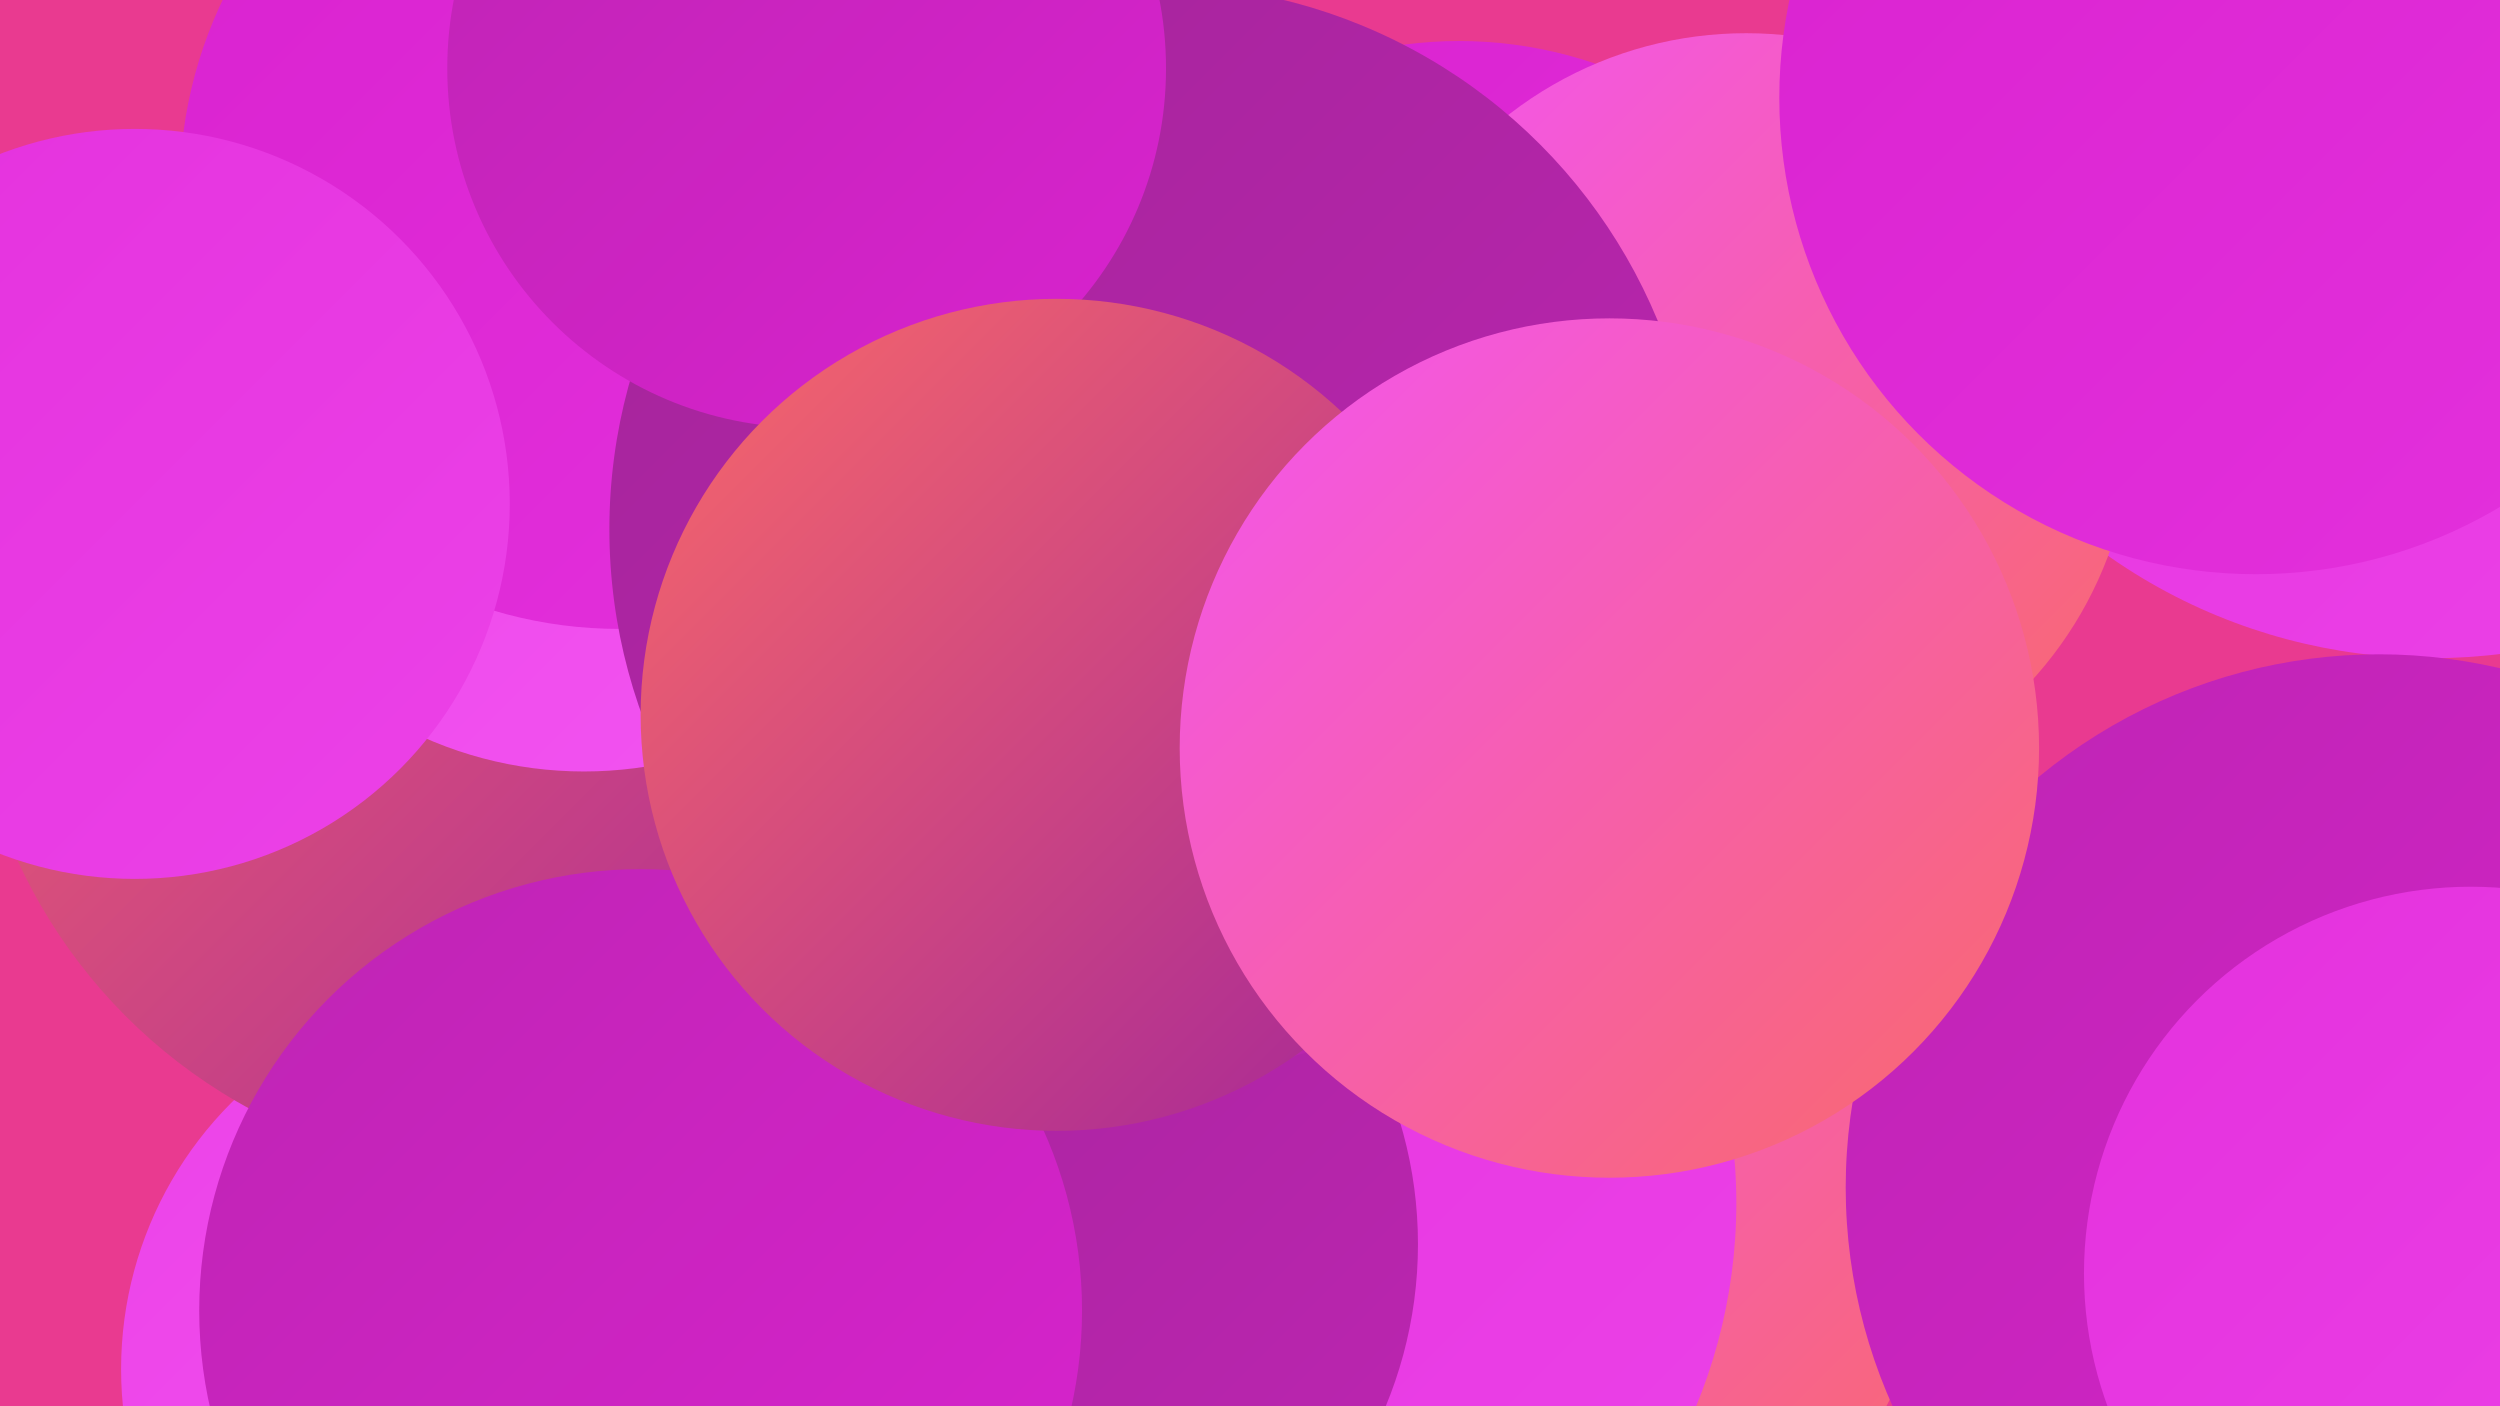
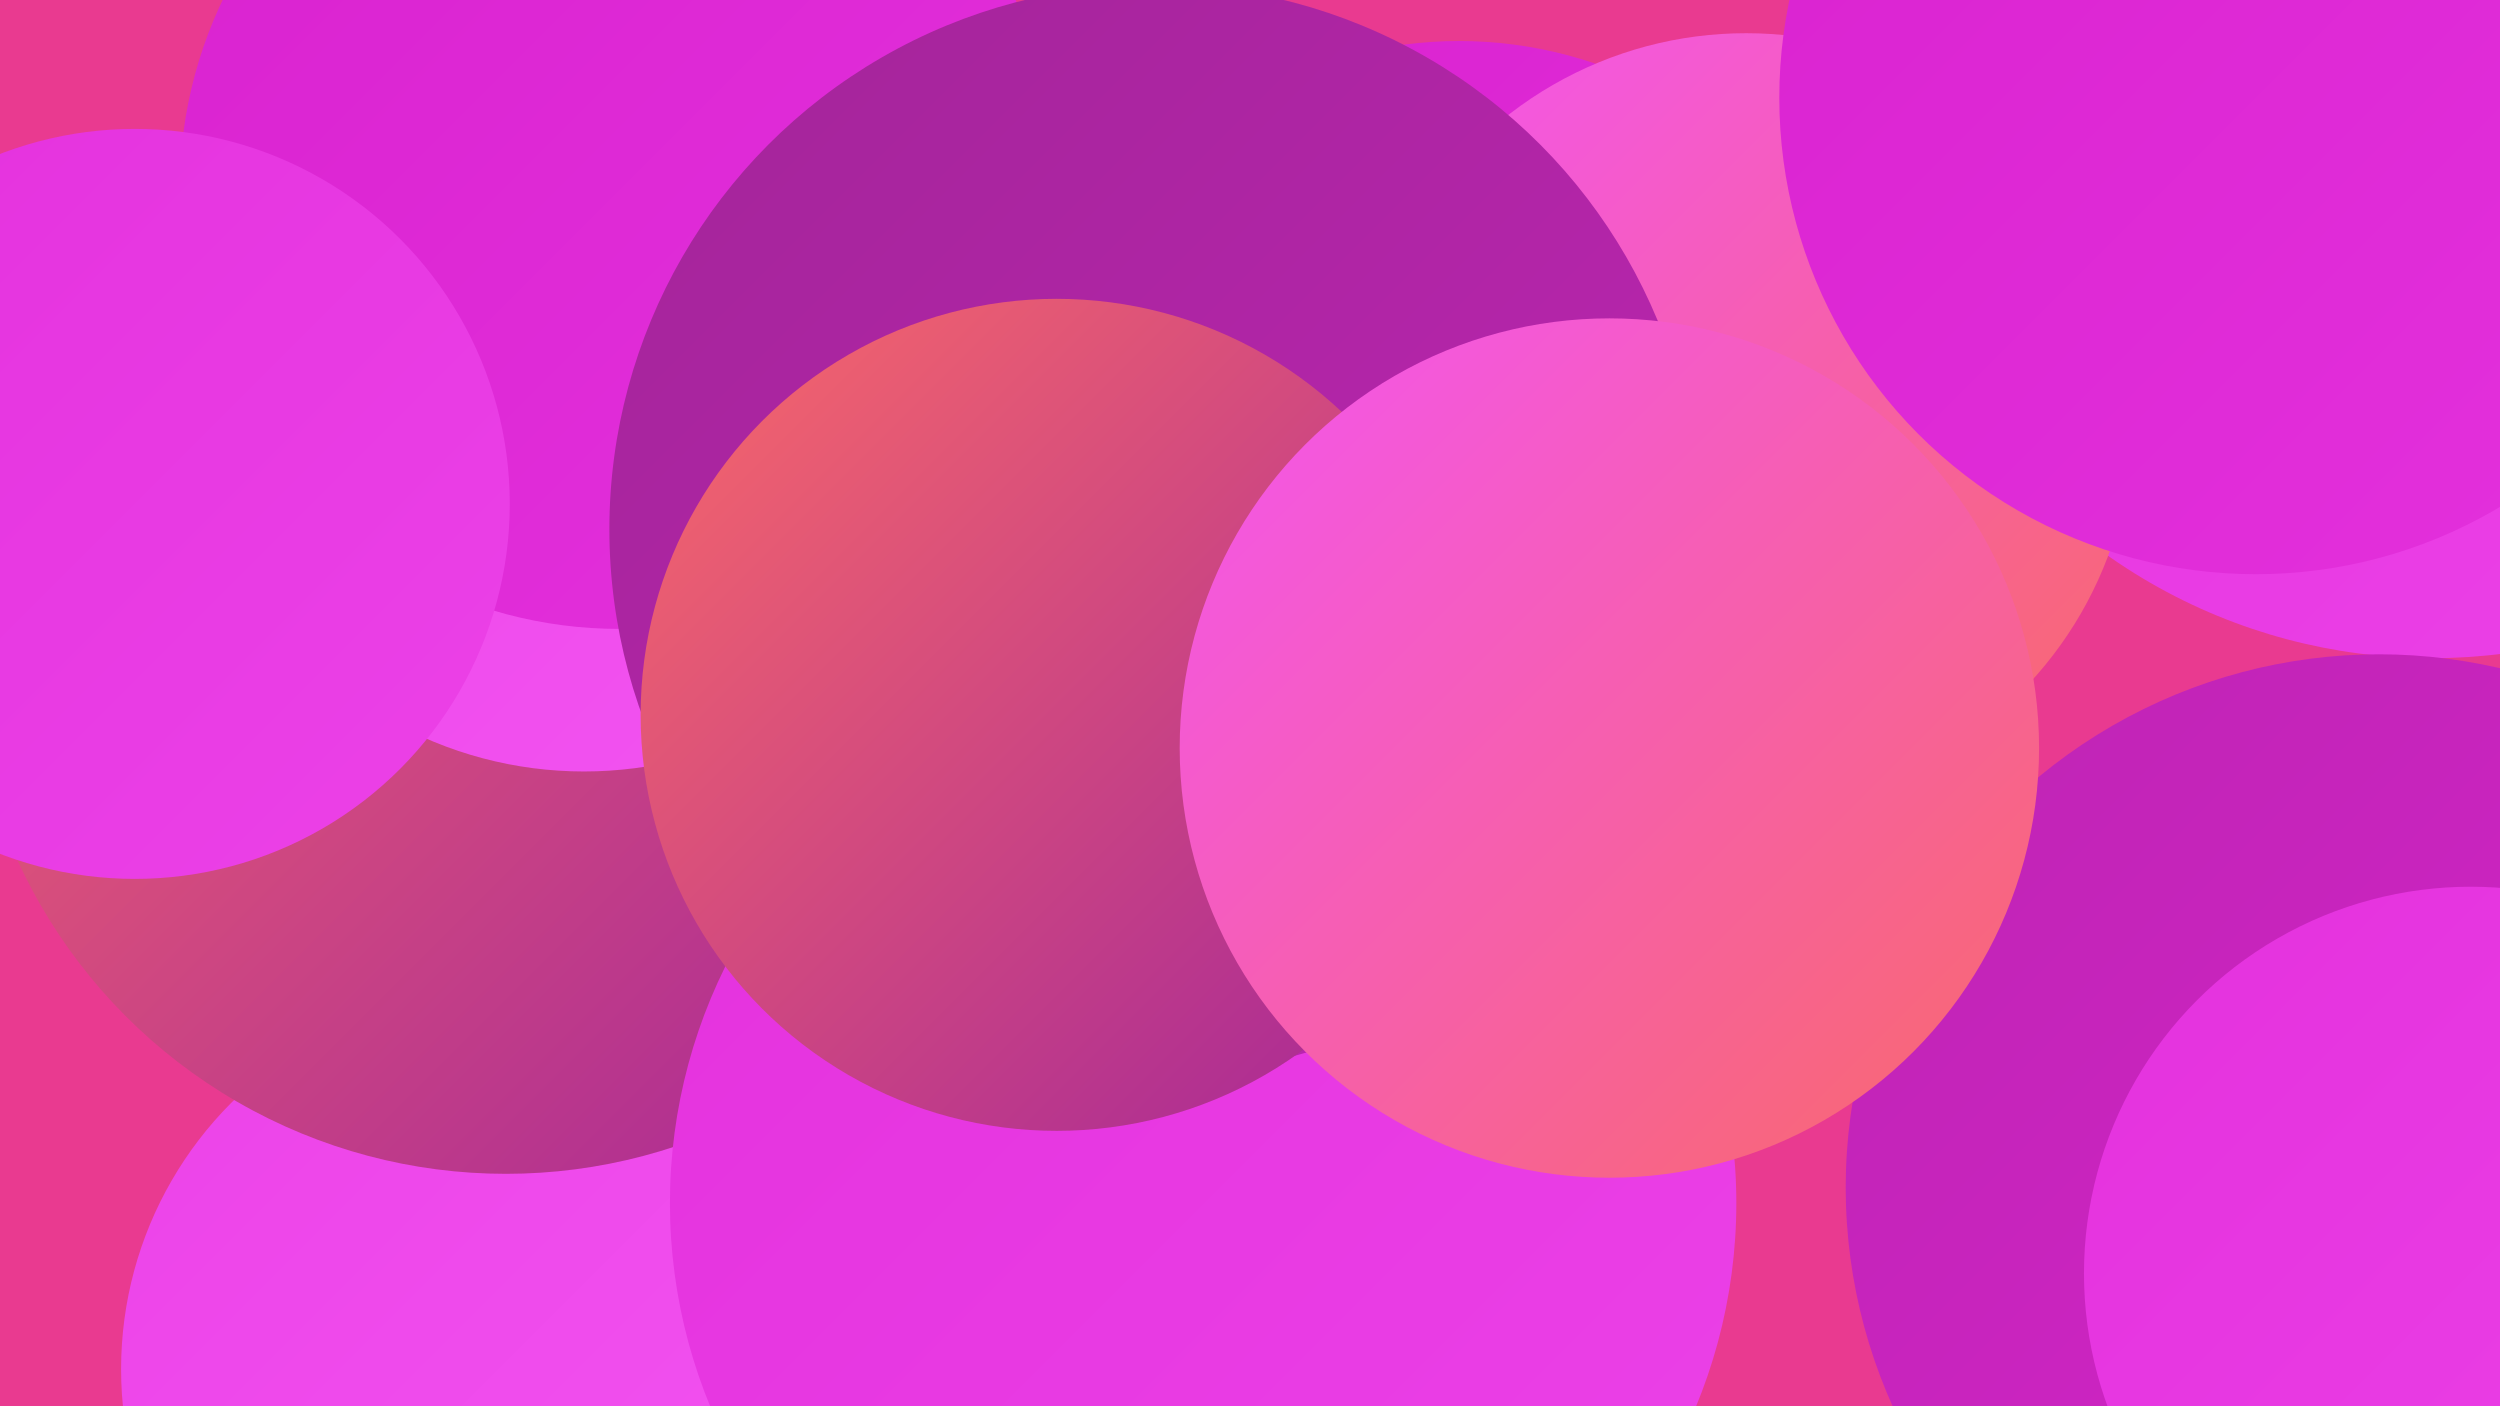
<svg xmlns="http://www.w3.org/2000/svg" width="1280" height="720">
  <defs>
    <linearGradient id="grad0" x1="0%" y1="0%" x2="100%" y2="100%">
      <stop offset="0%" style="stop-color:#a32599;stop-opacity:1" />
      <stop offset="100%" style="stop-color:#be25b3;stop-opacity:1" />
    </linearGradient>
    <linearGradient id="grad1" x1="0%" y1="0%" x2="100%" y2="100%">
      <stop offset="0%" style="stop-color:#be25b3;stop-opacity:1" />
      <stop offset="100%" style="stop-color:#d922cf;stop-opacity:1" />
    </linearGradient>
    <linearGradient id="grad2" x1="0%" y1="0%" x2="100%" y2="100%">
      <stop offset="0%" style="stop-color:#d922cf;stop-opacity:1" />
      <stop offset="100%" style="stop-color:#e431dd;stop-opacity:1" />
    </linearGradient>
    <linearGradient id="grad3" x1="0%" y1="0%" x2="100%" y2="100%">
      <stop offset="0%" style="stop-color:#e431dd;stop-opacity:1" />
      <stop offset="100%" style="stop-color:#ec42e8;stop-opacity:1" />
    </linearGradient>
    <linearGradient id="grad4" x1="0%" y1="0%" x2="100%" y2="100%">
      <stop offset="0%" style="stop-color:#ec42e8;stop-opacity:1" />
      <stop offset="100%" style="stop-color:#f355f1;stop-opacity:1" />
    </linearGradient>
    <linearGradient id="grad5" x1="0%" y1="0%" x2="100%" y2="100%">
      <stop offset="0%" style="stop-color:#f355f1;stop-opacity:1" />
      <stop offset="100%" style="stop-color:#f96969;stop-opacity:1" />
    </linearGradient>
    <linearGradient id="grad6" x1="0%" y1="0%" x2="100%" y2="100%">
      <stop offset="0%" style="stop-color:#f96969;stop-opacity:1" />
      <stop offset="100%" style="stop-color:#a32599;stop-opacity:1" />
    </linearGradient>
  </defs>
  <rect width="1280" height="720" fill="#e93a90" />
  <circle cx="1245" cy="49" r="288" fill="url(#grad3)" />
  <circle cx="747" cy="237" r="216" fill="url(#grad2)" />
  <circle cx="255" cy="701" r="193" fill="url(#grad4)" />
  <circle cx="259" cy="326" r="275" fill="url(#grad6)" />
-   <circle cx="795" cy="628" r="194" fill="url(#grad5)" />
  <circle cx="1218" cy="608" r="273" fill="url(#grad1)" />
  <circle cx="299" cy="193" r="202" fill="url(#grad4)" />
  <circle cx="894" cy="215" r="198" fill="url(#grad5)" />
  <circle cx="616" cy="616" r="273" fill="url(#grad3)" />
  <circle cx="317" cy="97" r="225" fill="url(#grad2)" />
-   <circle cx="509" cy="637" r="217" fill="url(#grad0)" />
  <circle cx="591" cy="271" r="279" fill="url(#grad0)" />
  <circle cx="1177" cy="86" r="199" fill="url(#grad3)" />
-   <circle cx="413" cy="35" r="184" fill="url(#grad1)" />
  <circle cx="69" cy="258" r="192" fill="url(#grad3)" />
-   <circle cx="328" cy="671" r="226" fill="url(#grad1)" />
  <circle cx="541" cy="366" r="213" fill="url(#grad6)" />
  <circle cx="1265" cy="652" r="198" fill="url(#grad3)" />
  <circle cx="824" cy="383" r="220" fill="url(#grad5)" />
  <circle cx="1155" cy="50" r="244" fill="url(#grad2)" />
</svg>